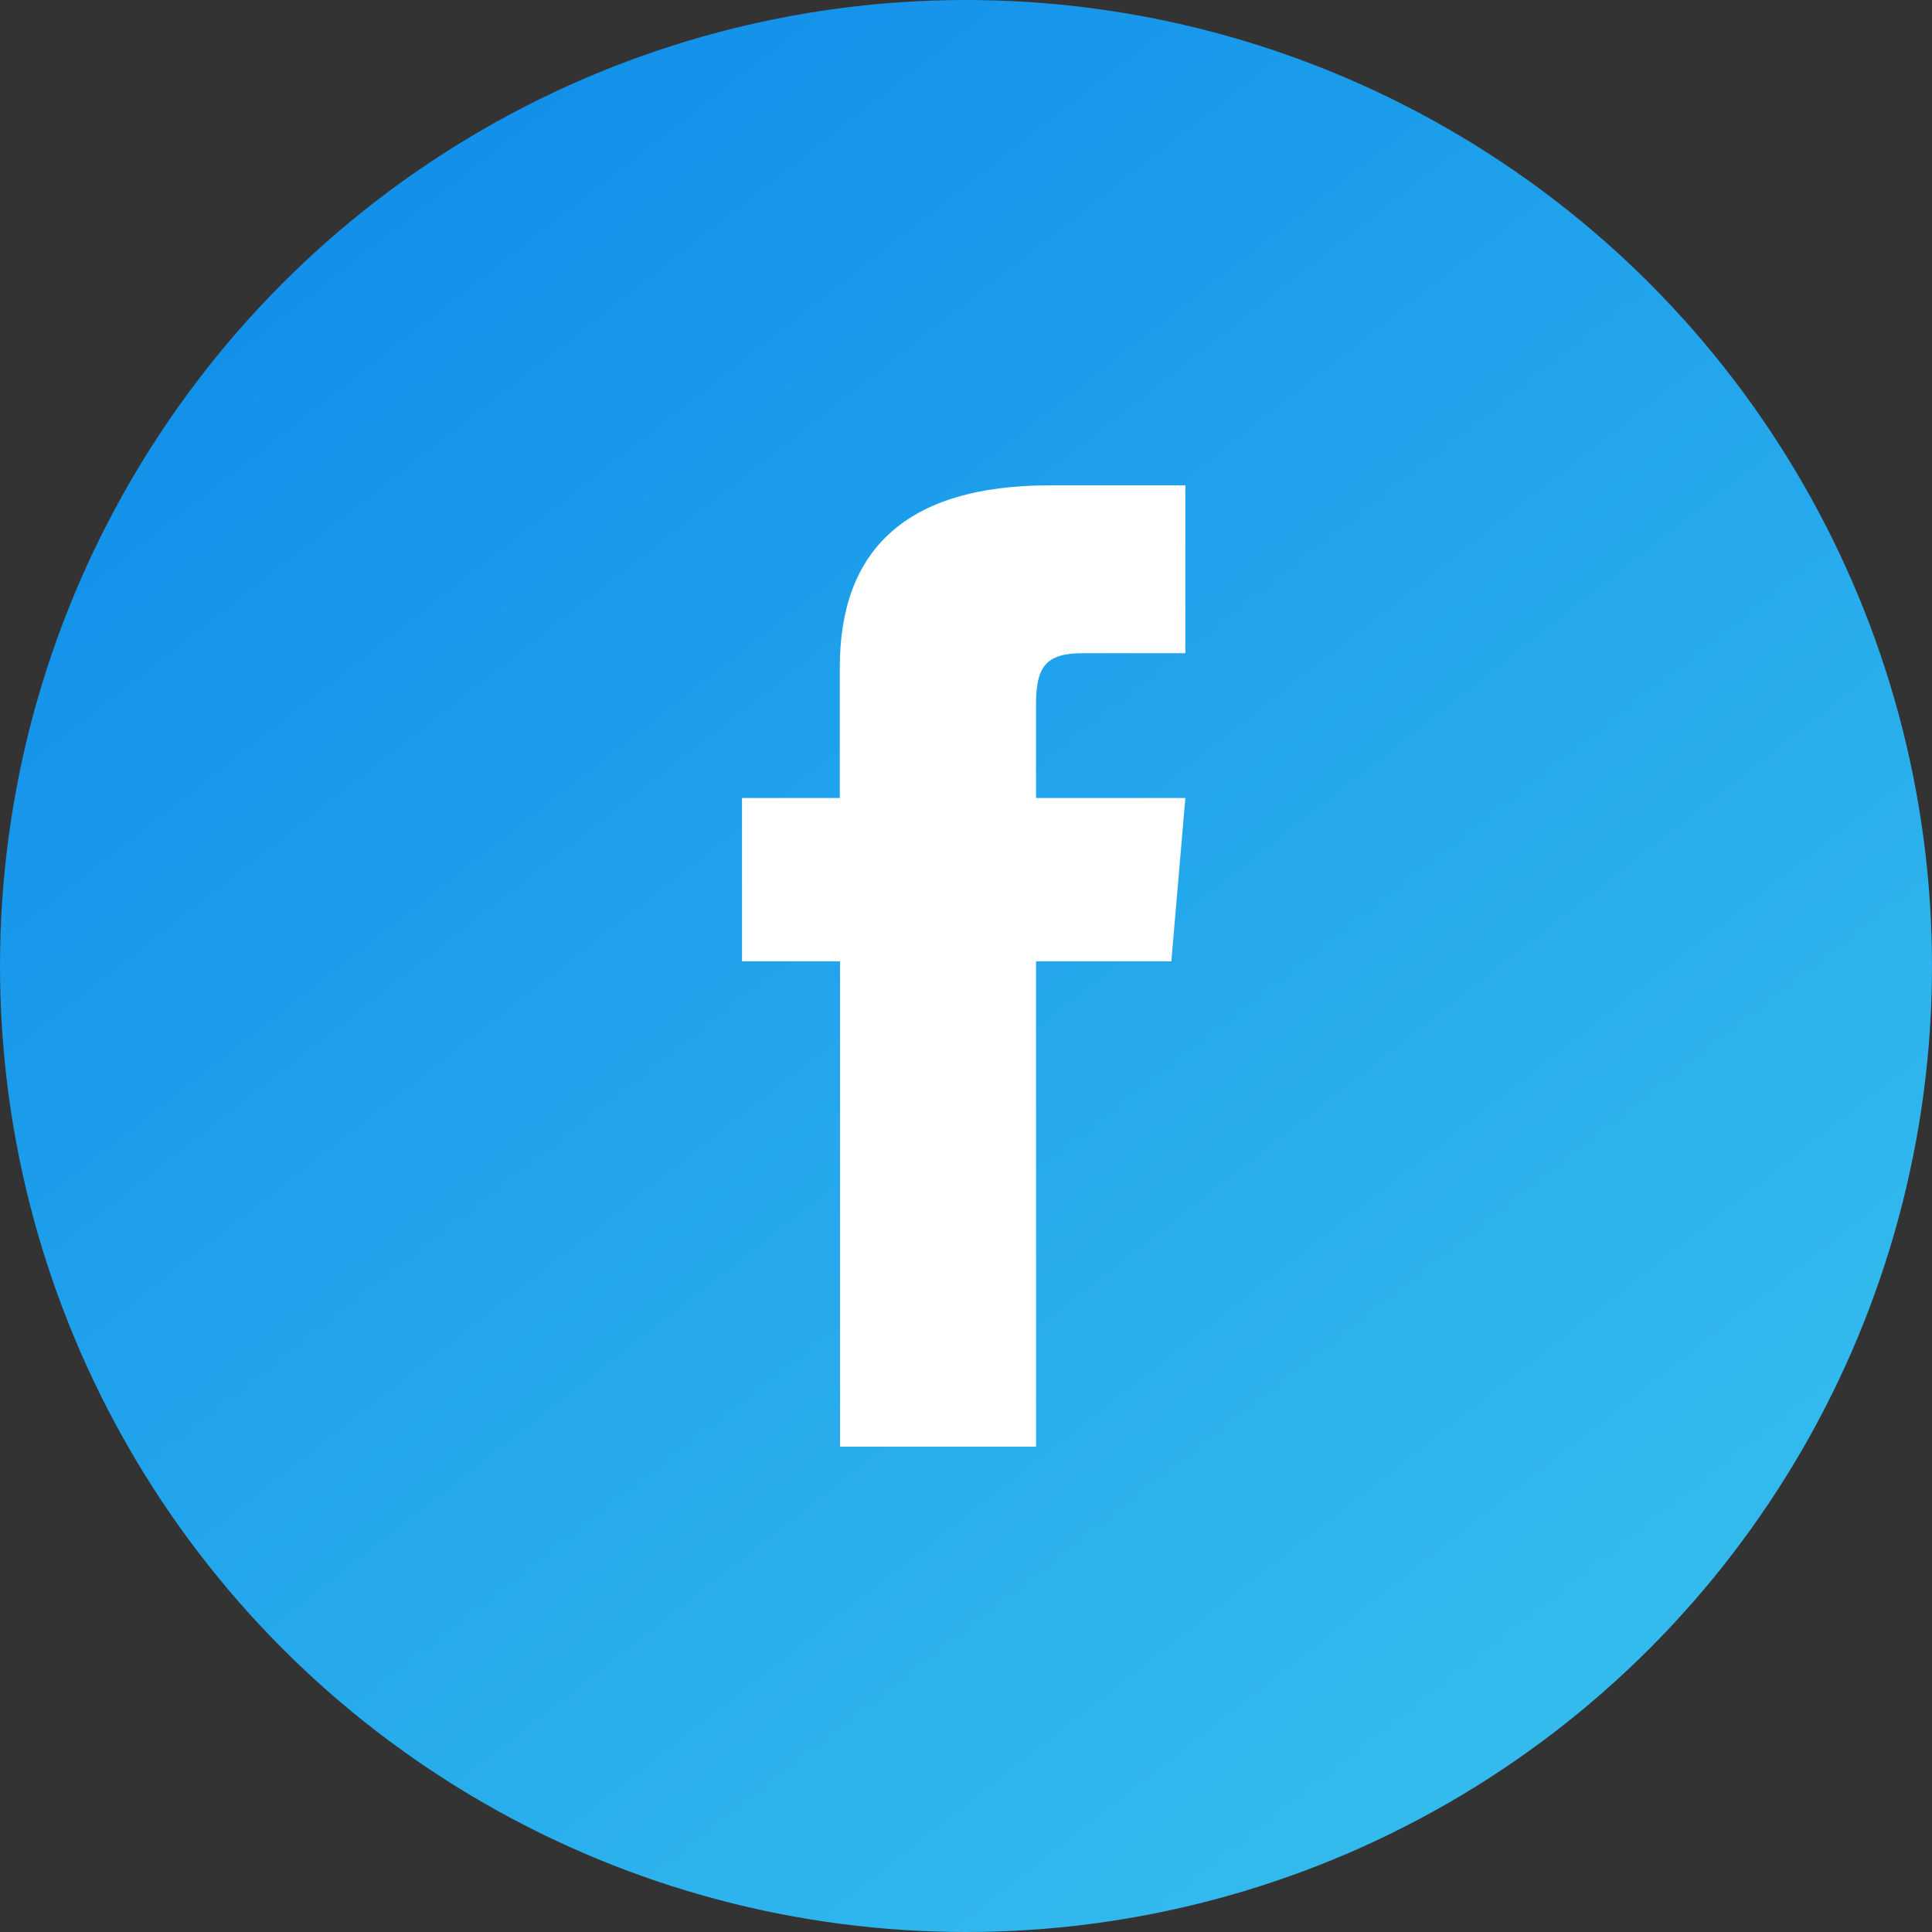
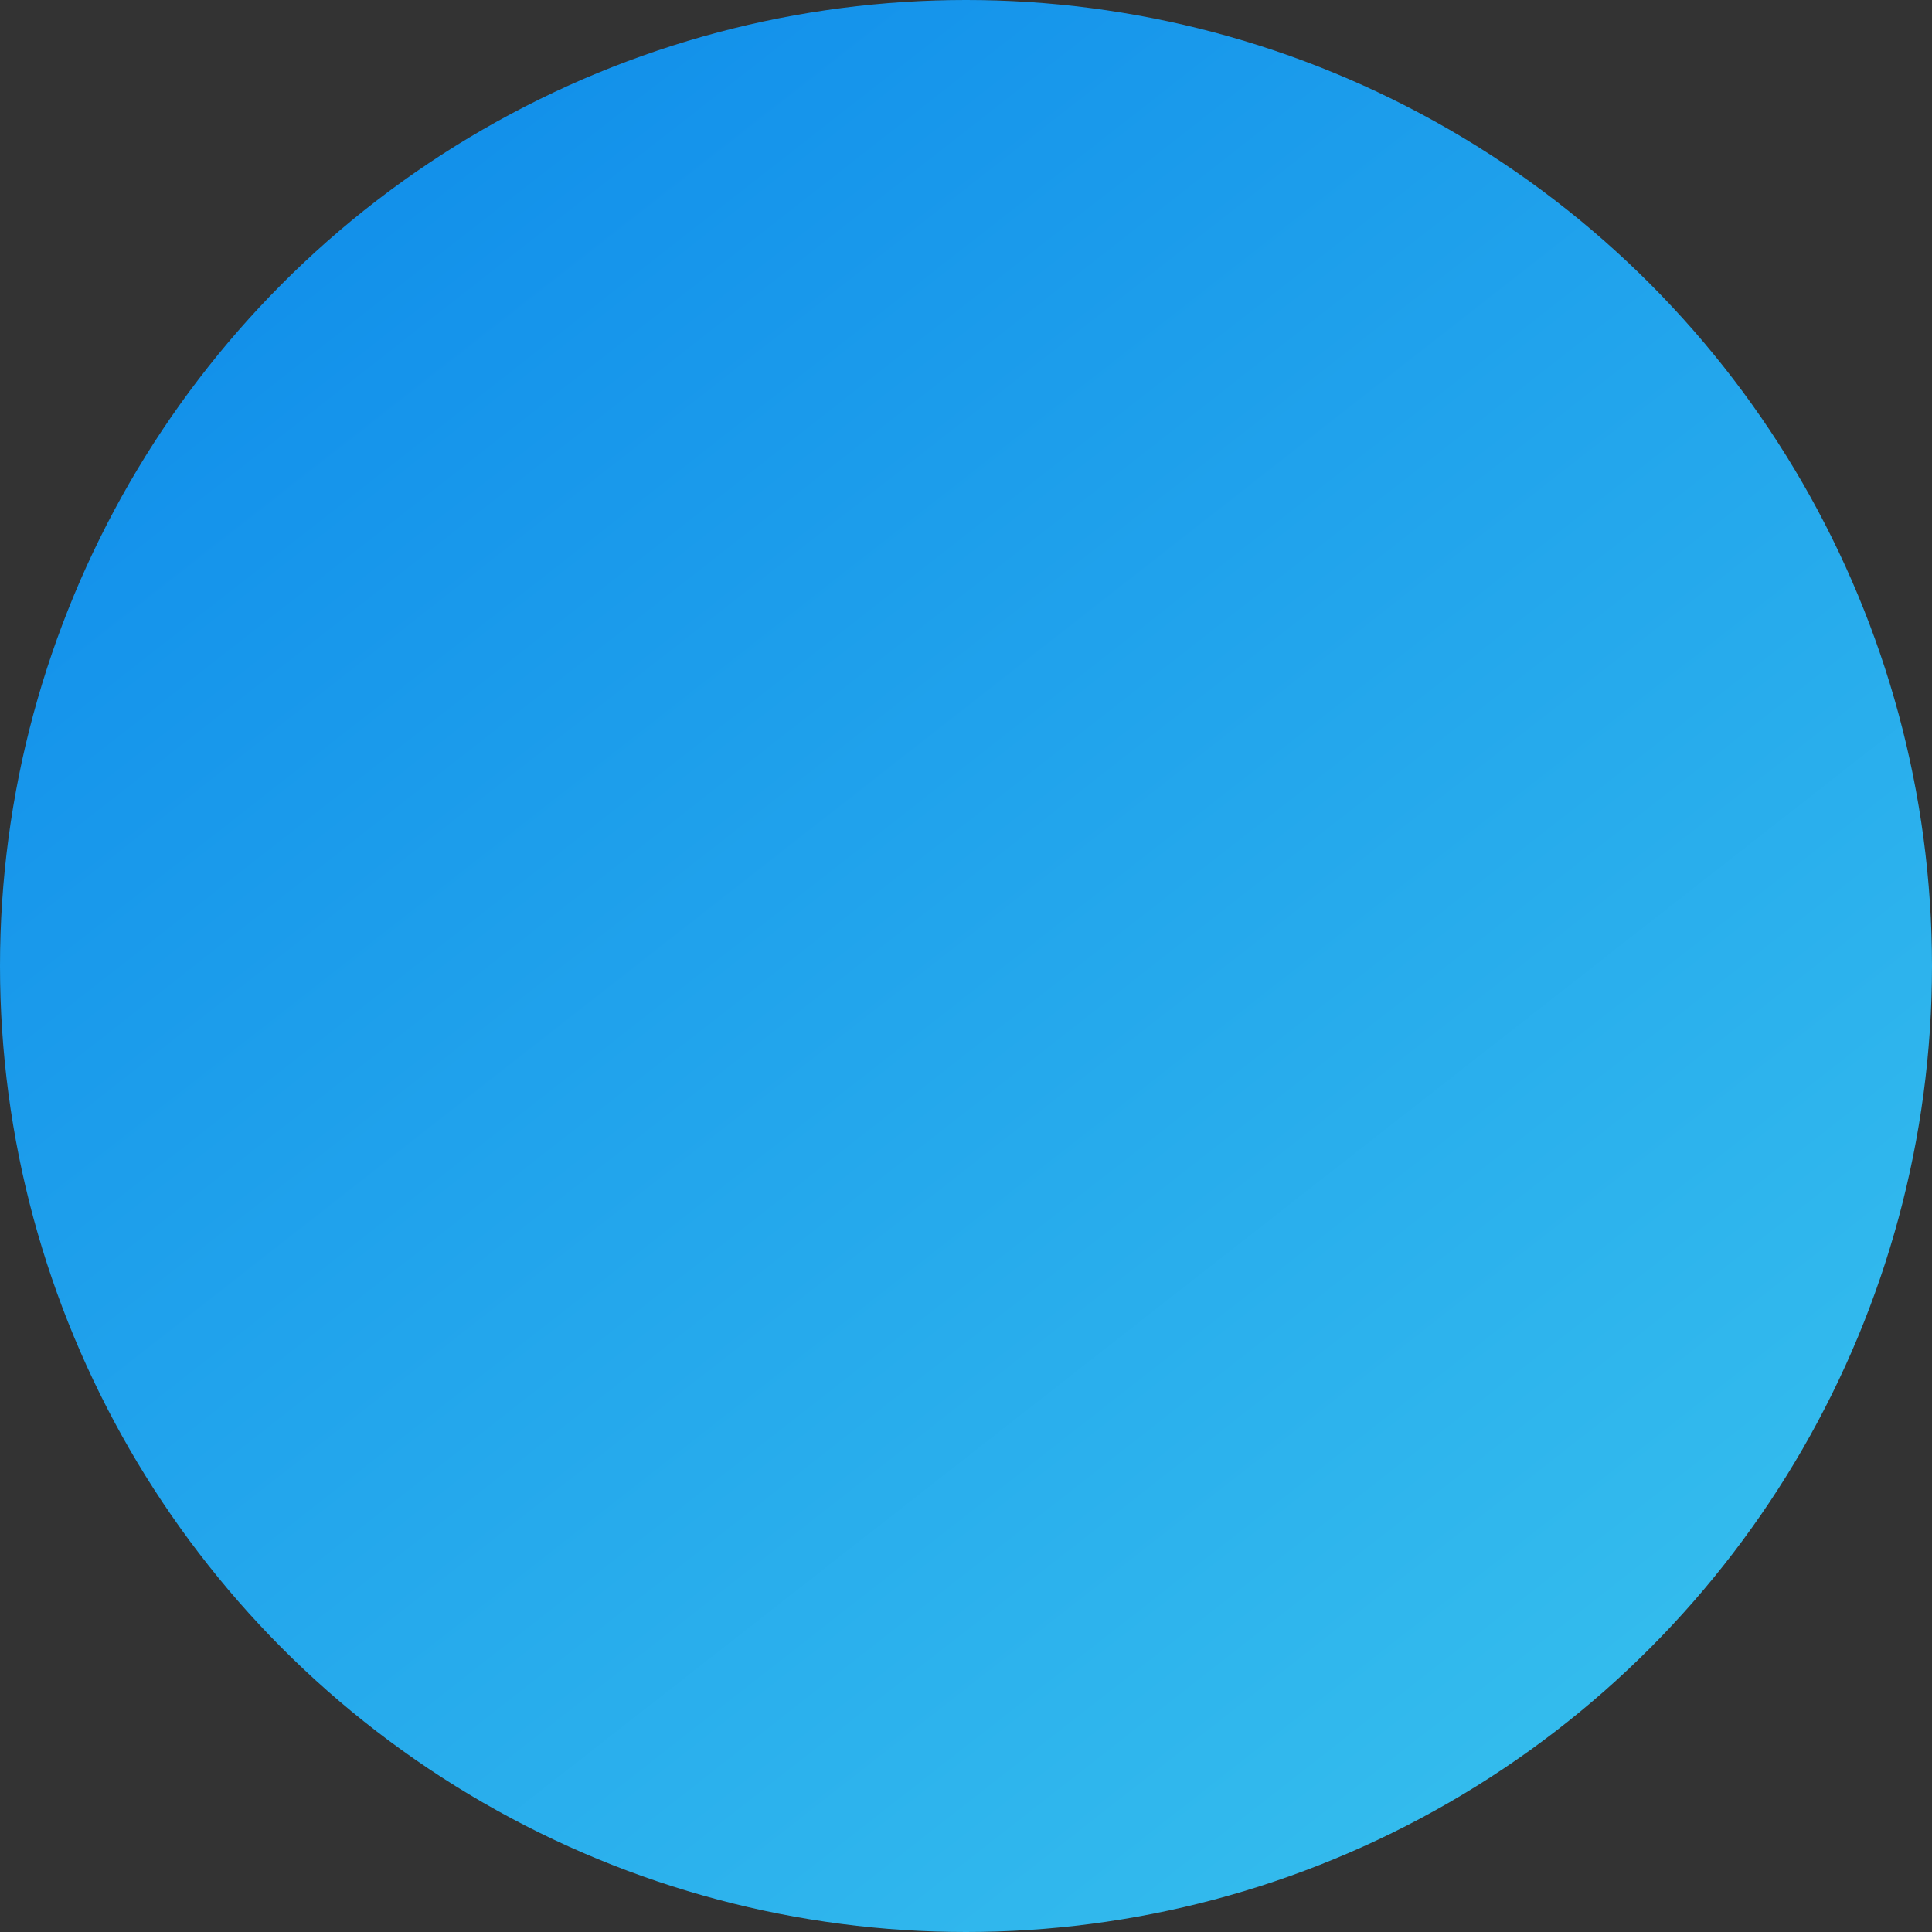
<svg xmlns="http://www.w3.org/2000/svg" id="Group_3551" data-name="Group 3551" width="35.15" height="35.15" viewBox="0 0 35.15 35.15">
  <rect x="0" y="0" width="35.15" height="35.15" fill="#333333" stroke="none" />
  <defs>
    <linearGradient id="linear-gradient" x1="0.184" y1="-0.022" x2="1.176" y2="1.245" gradientUnits="objectBoundingBox">
      <stop offset="0" stop-color="#0f8cea" />
      <stop offset="1" stop-color="#44d1ef" />
    </linearGradient>
  </defs>
  <circle id="Ellipse_10" data-name="Ellipse 10" cx="17.575" cy="17.575" r="17.575" fill="url(#linear-gradient)" />
-   <path id="XMLID_42_" d="M20.568,30.99h3.481V22.16h2.462l.255-2.972H24.049v-1.7c0-.679.17-.934.849-.934h1.868V13.5H24.3c-2.632,0-3.821,1.189-3.821,3.311v2.377H18.7V22.16h1.783v8.83Z" transform="translate(-5.2 -4.67)" fill="#fff" />
</svg>